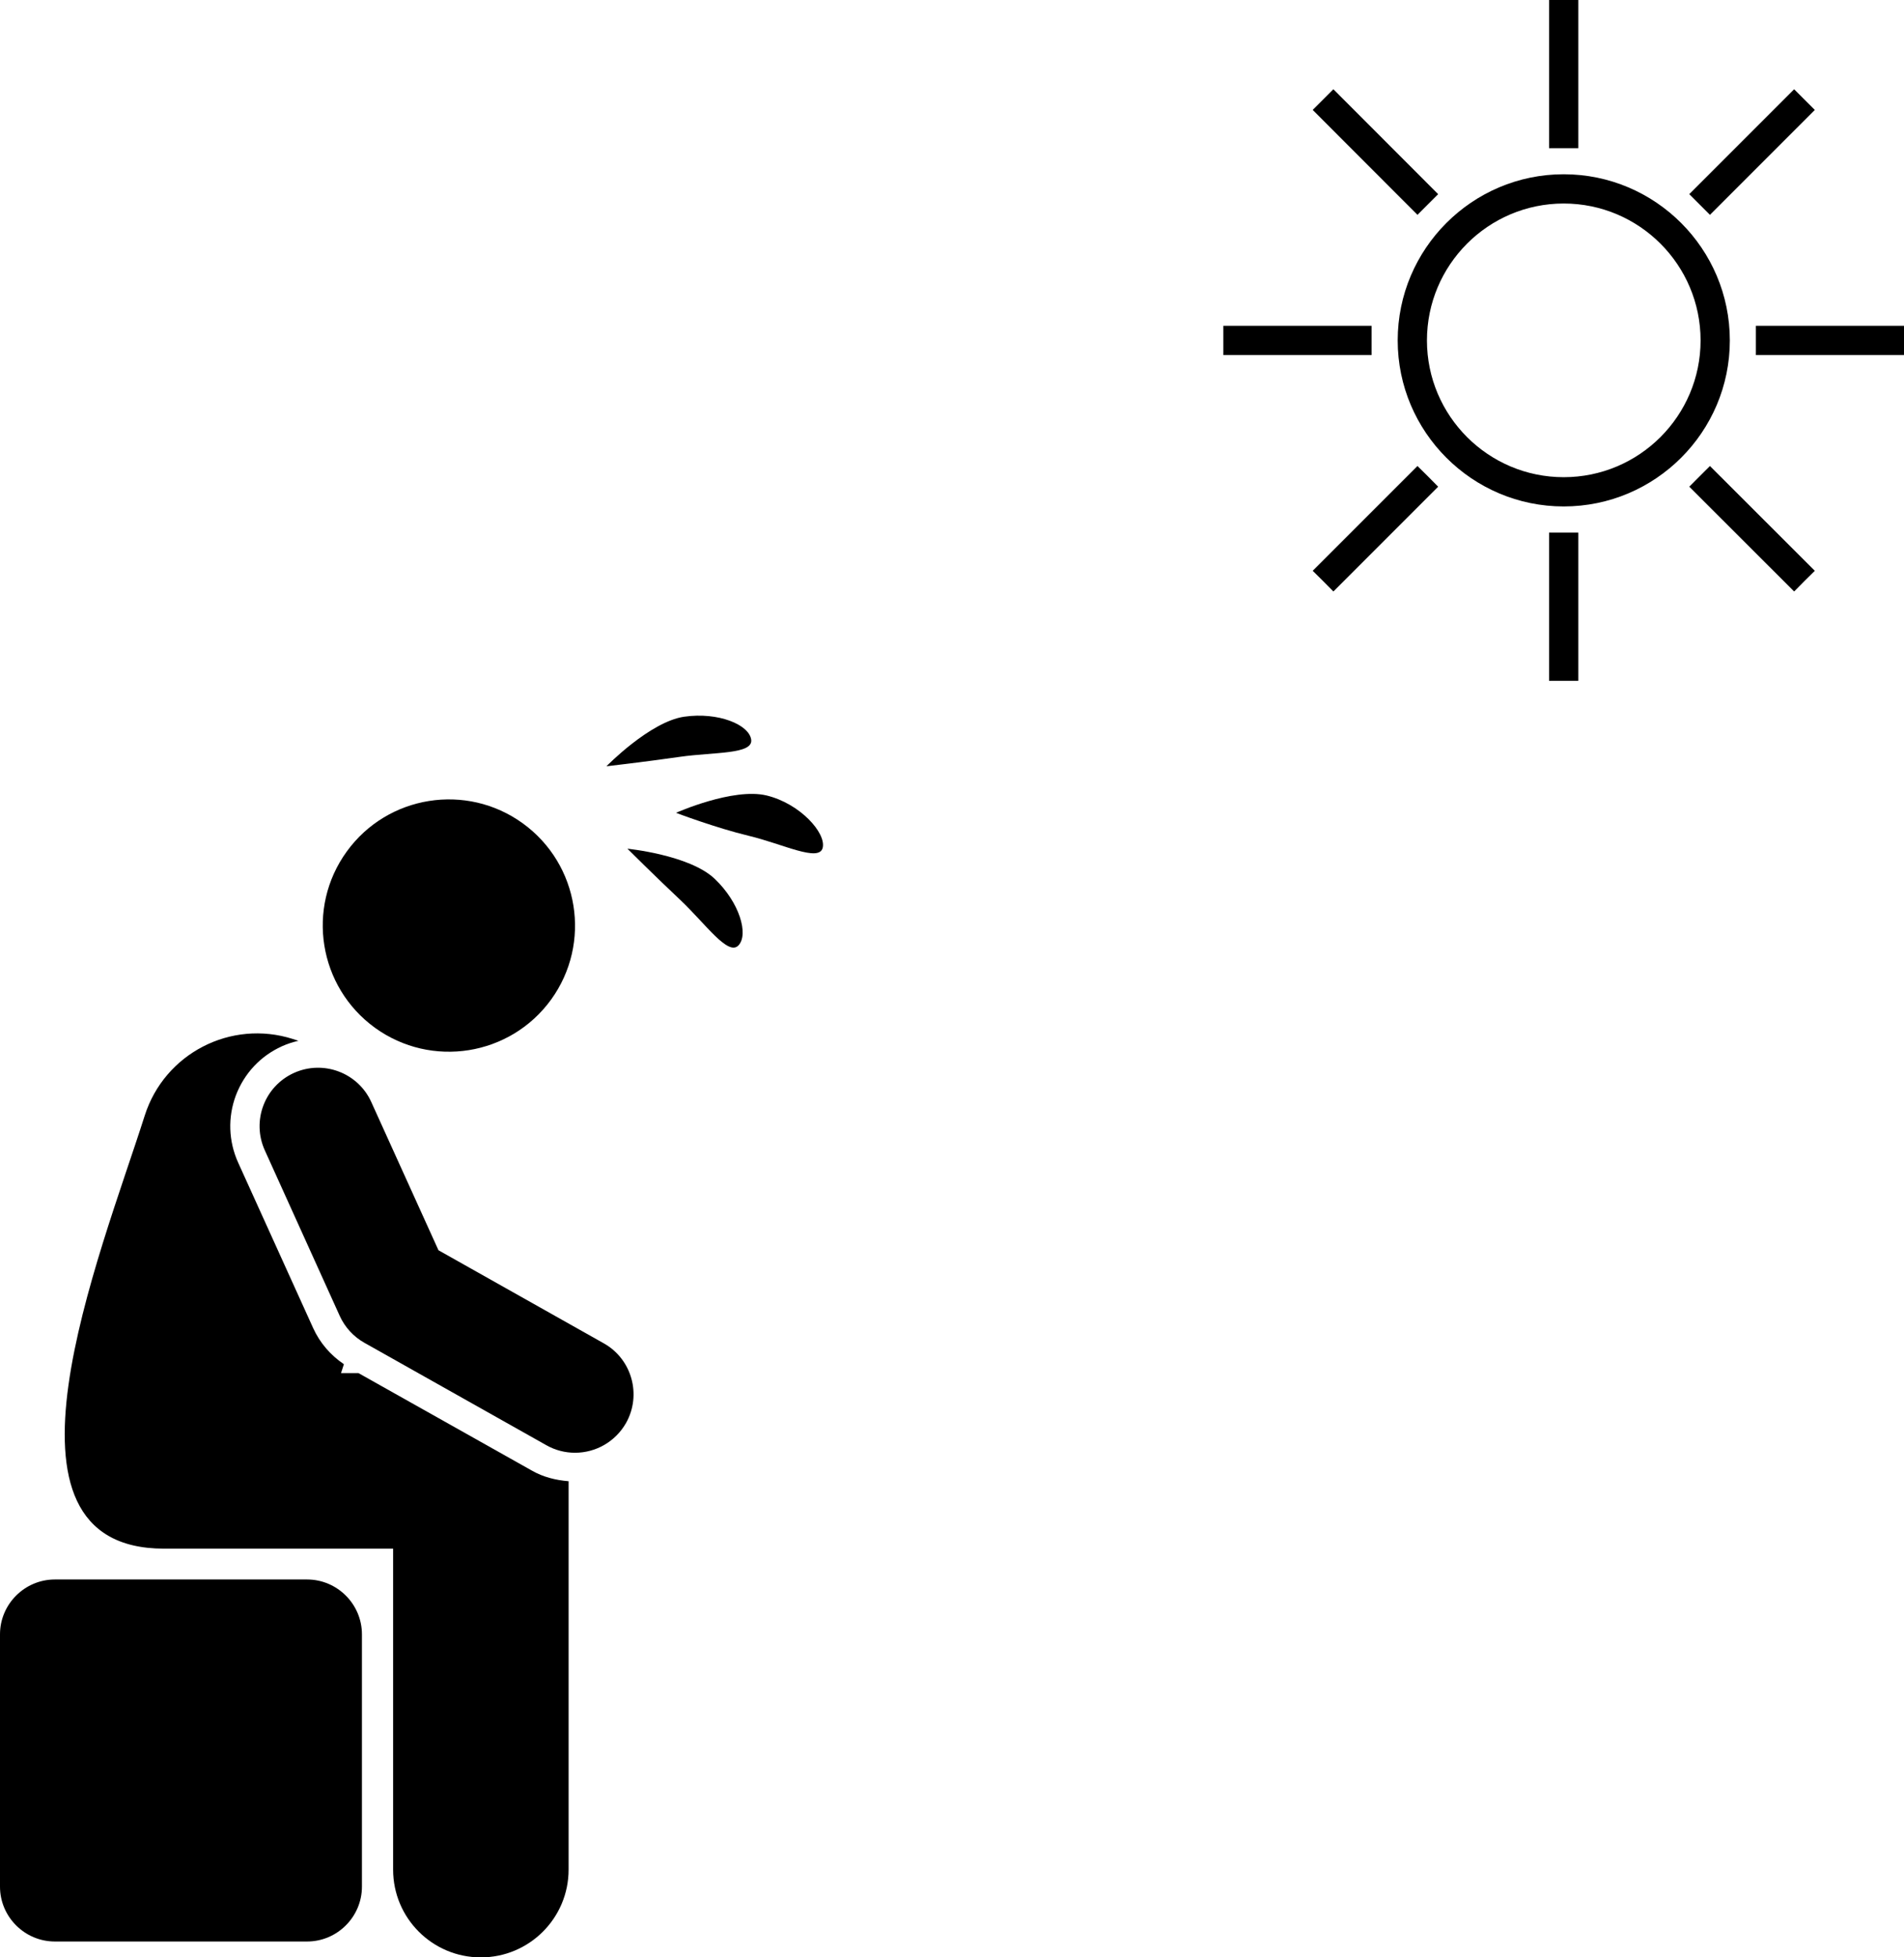
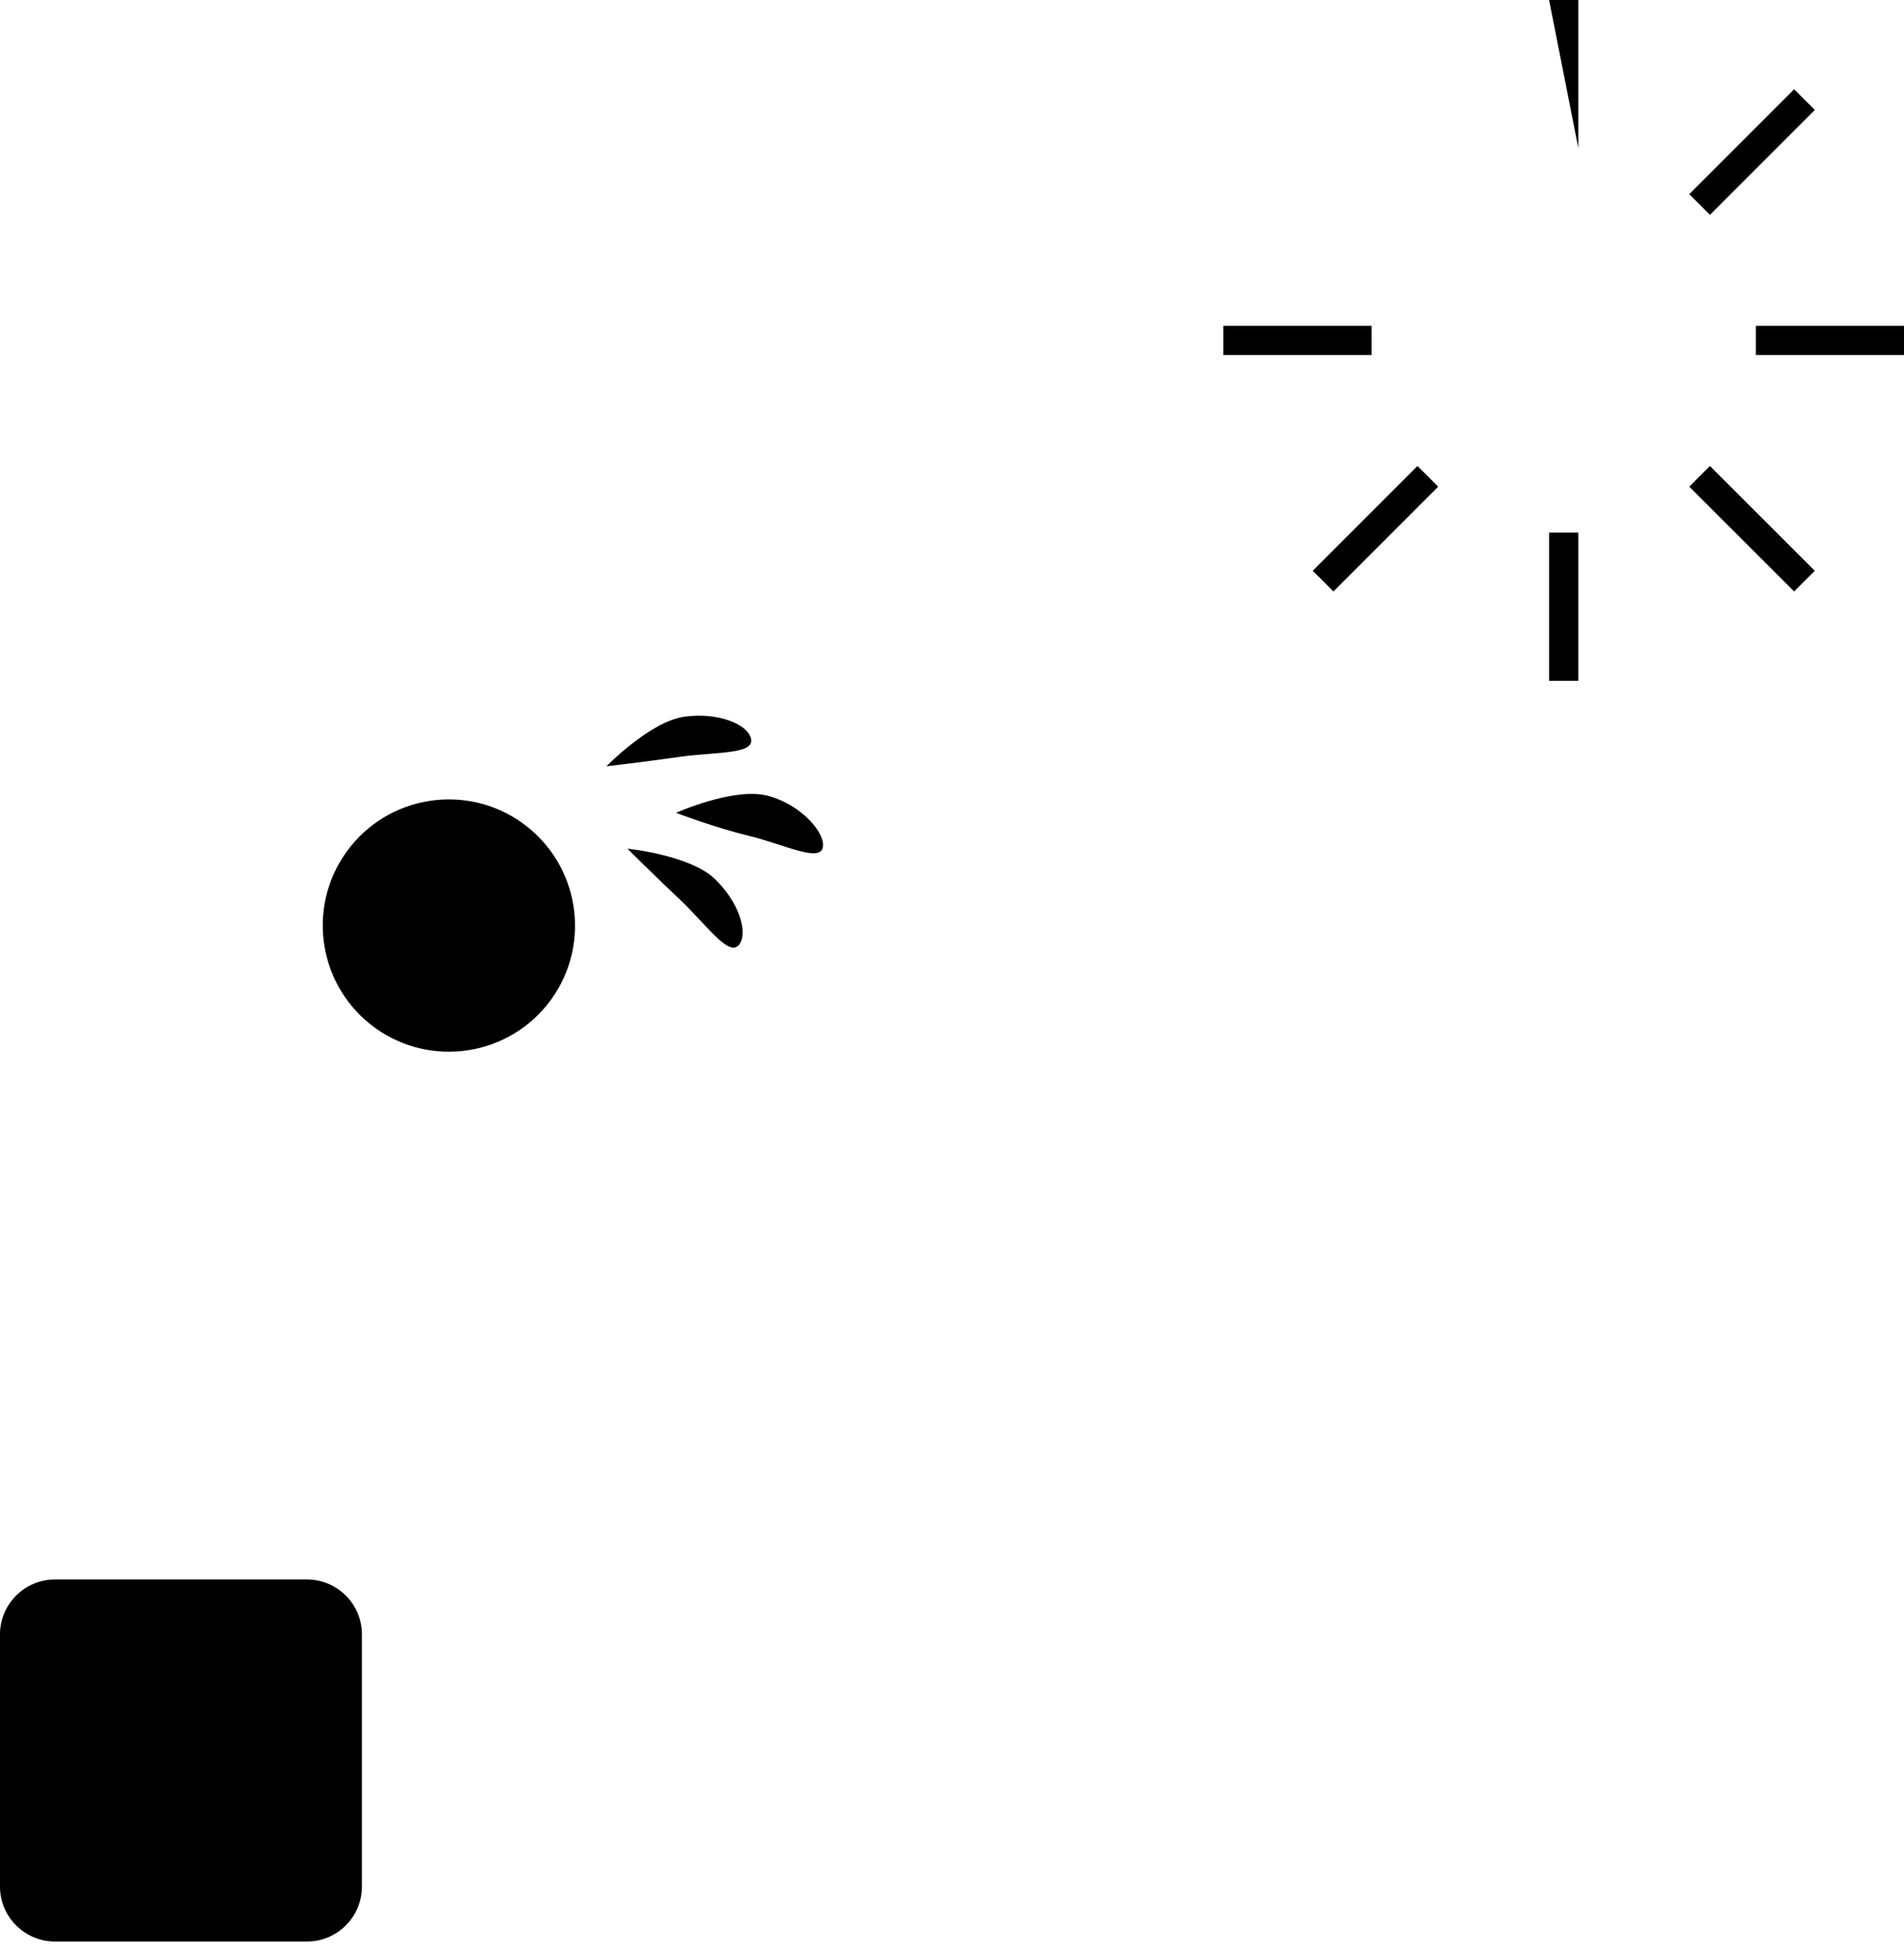
<svg xmlns="http://www.w3.org/2000/svg" height="66.9" preserveAspectRatio="xMidYMid meet" version="1.0" viewBox="0.0 -0.0 65.1 66.9" width="65.1" zoomAndPan="magnify">
  <defs>
    <clipPath id="a">
-       <path d="M 2 35 L 20 35 L 20 66.91 L 2 66.91 Z M 2 35" />
-     </clipPath>
+       </clipPath>
    <clipPath id="b">
      <path d="M 0 53 L 13 53 L 13 66.91 L 0 66.91 Z M 0 53" />
    </clipPath>
    <clipPath id="c">
      <path d="M 60 11 L 65.102 11 L 65.102 13 L 60 13 Z M 60 11" />
    </clipPath>
  </defs>
  <g>
    <g id="change1_3">
      <path d="M 12.82 35.133 C 14.75 36.527 17.445 36.098 18.844 34.168 C 20.238 32.238 19.805 29.543 17.875 28.145 C 15.949 26.75 13.25 27.18 11.855 29.109 C 10.457 31.039 10.891 33.734 12.82 35.133" fill="inherit" />
    </g>
    <g id="change1_4">
-       <path d="M 20.641 45.918 L 14.992 42.738 L 12.695 37.672 C 12.242 36.668 11.055 36.223 10.051 36.676 C 9.043 37.133 8.598 38.316 9.055 39.324 L 11.617 44.984 C 11.793 45.371 12.09 45.695 12.461 45.902 L 18.68 49.402 C 18.992 49.578 19.328 49.66 19.66 49.66 C 20.359 49.66 21.035 49.293 21.406 48.641 C 21.945 47.68 21.605 46.457 20.641 45.918" fill="inherit" />
-     </g>
+       </g>
    <g clip-path="url(#a)" id="change1_1">
-       <path d="M 12.258 46.938 L 11.66 46.938 L 11.758 46.633 C 11.301 46.324 10.938 45.906 10.707 45.398 L 8.141 39.738 C 7.812 39.008 7.785 38.191 8.066 37.441 C 8.352 36.691 8.906 36.098 9.637 35.766 C 9.82 35.684 10.012 35.621 10.203 35.578 L 10.012 35.516 C 7.891 34.84 5.625 36.012 4.949 38.133 C 3.414 42.957 -0.688 52.938 5.605 52.938 L 13.441 52.938 L 13.441 63.91 C 13.441 65.566 14.781 66.91 16.441 66.91 C 18.098 66.91 19.441 65.566 19.441 63.91 L 19.441 50.633 C 19.004 50.598 18.574 50.492 18.191 50.273 L 12.258 46.938" fill="inherit" />
-     </g>
+       </g>
    <g clip-path="url(#b)" id="change1_16">
      <path d="M 10.5 53.992 L 1.875 53.992 C 0.844 53.992 0 54.836 0 55.867 L 0 64.492 C 0 65.523 0.844 66.367 1.875 66.367 L 10.5 66.367 C 11.531 66.367 12.375 65.523 12.375 64.492 L 12.375 55.867 C 12.375 54.836 11.531 53.992 10.5 53.992" fill="inherit" />
    </g>
    <g id="change1_5">
-       <path d="M 53.465 16.312 C 50.887 16.312 48.789 14.215 48.789 11.637 C 48.789 9.055 50.887 6.957 53.465 6.957 C 56.047 6.957 58.145 9.055 58.145 11.637 C 58.145 14.215 56.047 16.312 53.465 16.312 Z M 53.465 5.957 C 50.336 5.957 47.789 8.504 47.789 11.637 C 47.789 14.766 50.336 17.312 53.465 17.312 C 56.598 17.312 59.145 14.766 59.145 11.637 C 59.145 8.504 56.598 5.957 53.465 5.957" fill="inherit" />
-     </g>
+       </g>
    <g id="change1_6">
-       <path d="M 53.965 -0.004 L 52.965 -0.004 L 52.965 5.066 L 53.965 5.066 L 53.965 -0.004" fill="inherit" />
+       <path d="M 53.965 -0.004 L 52.965 -0.004 L 53.965 5.066 L 53.965 -0.004" fill="inherit" />
    </g>
    <g id="change1_7">
      <path d="M 62.051 3.758 L 61.344 3.051 L 57.758 6.637 L 58.465 7.344 L 62.051 3.758" fill="inherit" />
    </g>
    <g clip-path="url(#c)" id="change1_2">
      <path d="M 60.035 11.137 L 60.035 12.137 L 65.105 12.137 L 65.105 11.137 L 60.035 11.137" fill="inherit" />
    </g>
    <g id="change1_8">
      <path d="M 58.113 16.281 L 57.758 16.637 L 61.344 20.219 L 61.695 19.863 L 62.051 19.512 L 58.465 15.93 L 58.113 16.281" fill="inherit" />
    </g>
    <g id="change1_9">
      <path d="M 52.965 18.207 L 52.965 23.273 L 53.965 23.273 L 53.965 18.207 L 52.965 18.207" fill="inherit" />
    </g>
    <g id="change1_10">
      <path d="M 48.465 15.93 L 44.883 19.512 L 45.238 19.863 L 45.59 20.219 L 49.172 16.637 L 48.82 16.281 L 48.465 15.93" fill="inherit" />
    </g>
    <g id="change1_11">
      <path d="M 46.895 11.637 L 46.895 11.137 L 41.828 11.137 L 41.828 12.137 L 46.895 12.137 L 46.895 11.637" fill="inherit" />
    </g>
    <g id="change1_12">
-       <path d="M 48.82 6.988 L 49.172 6.637 L 45.59 3.051 L 44.883 3.758 L 48.465 7.344 L 48.82 6.988" fill="inherit" />
-     </g>
+       </g>
    <g id="change1_13">
      <path d="M 25.684 25.281 C 25.609 24.77 24.559 24.332 23.391 24.5 C 22.219 24.672 20.734 26.195 20.734 26.195 C 20.734 26.195 22.078 26.039 23.246 25.871 C 24.418 25.703 25.758 25.793 25.684 25.281" fill="inherit" />
    </g>
    <g id="change1_14">
      <path d="M 26.207 27.191 C 25.059 26.918 23.113 27.785 23.113 27.785 C 23.113 27.785 24.461 28.297 25.613 28.574 C 26.762 28.848 28.008 29.484 28.129 28.98 C 28.25 28.477 27.359 27.469 26.207 27.191" fill="inherit" />
    </g>
    <g id="change1_15">
      <path d="M 21.453 29.012 C 21.453 29.012 22.41 29.965 23.27 30.773 C 24.129 31.586 24.895 32.695 25.25 32.316 C 25.602 31.941 25.289 30.848 24.43 30.035 C 23.57 29.223 21.453 29.012 21.453 29.012" fill="inherit" />
    </g>
  </g>
</svg>